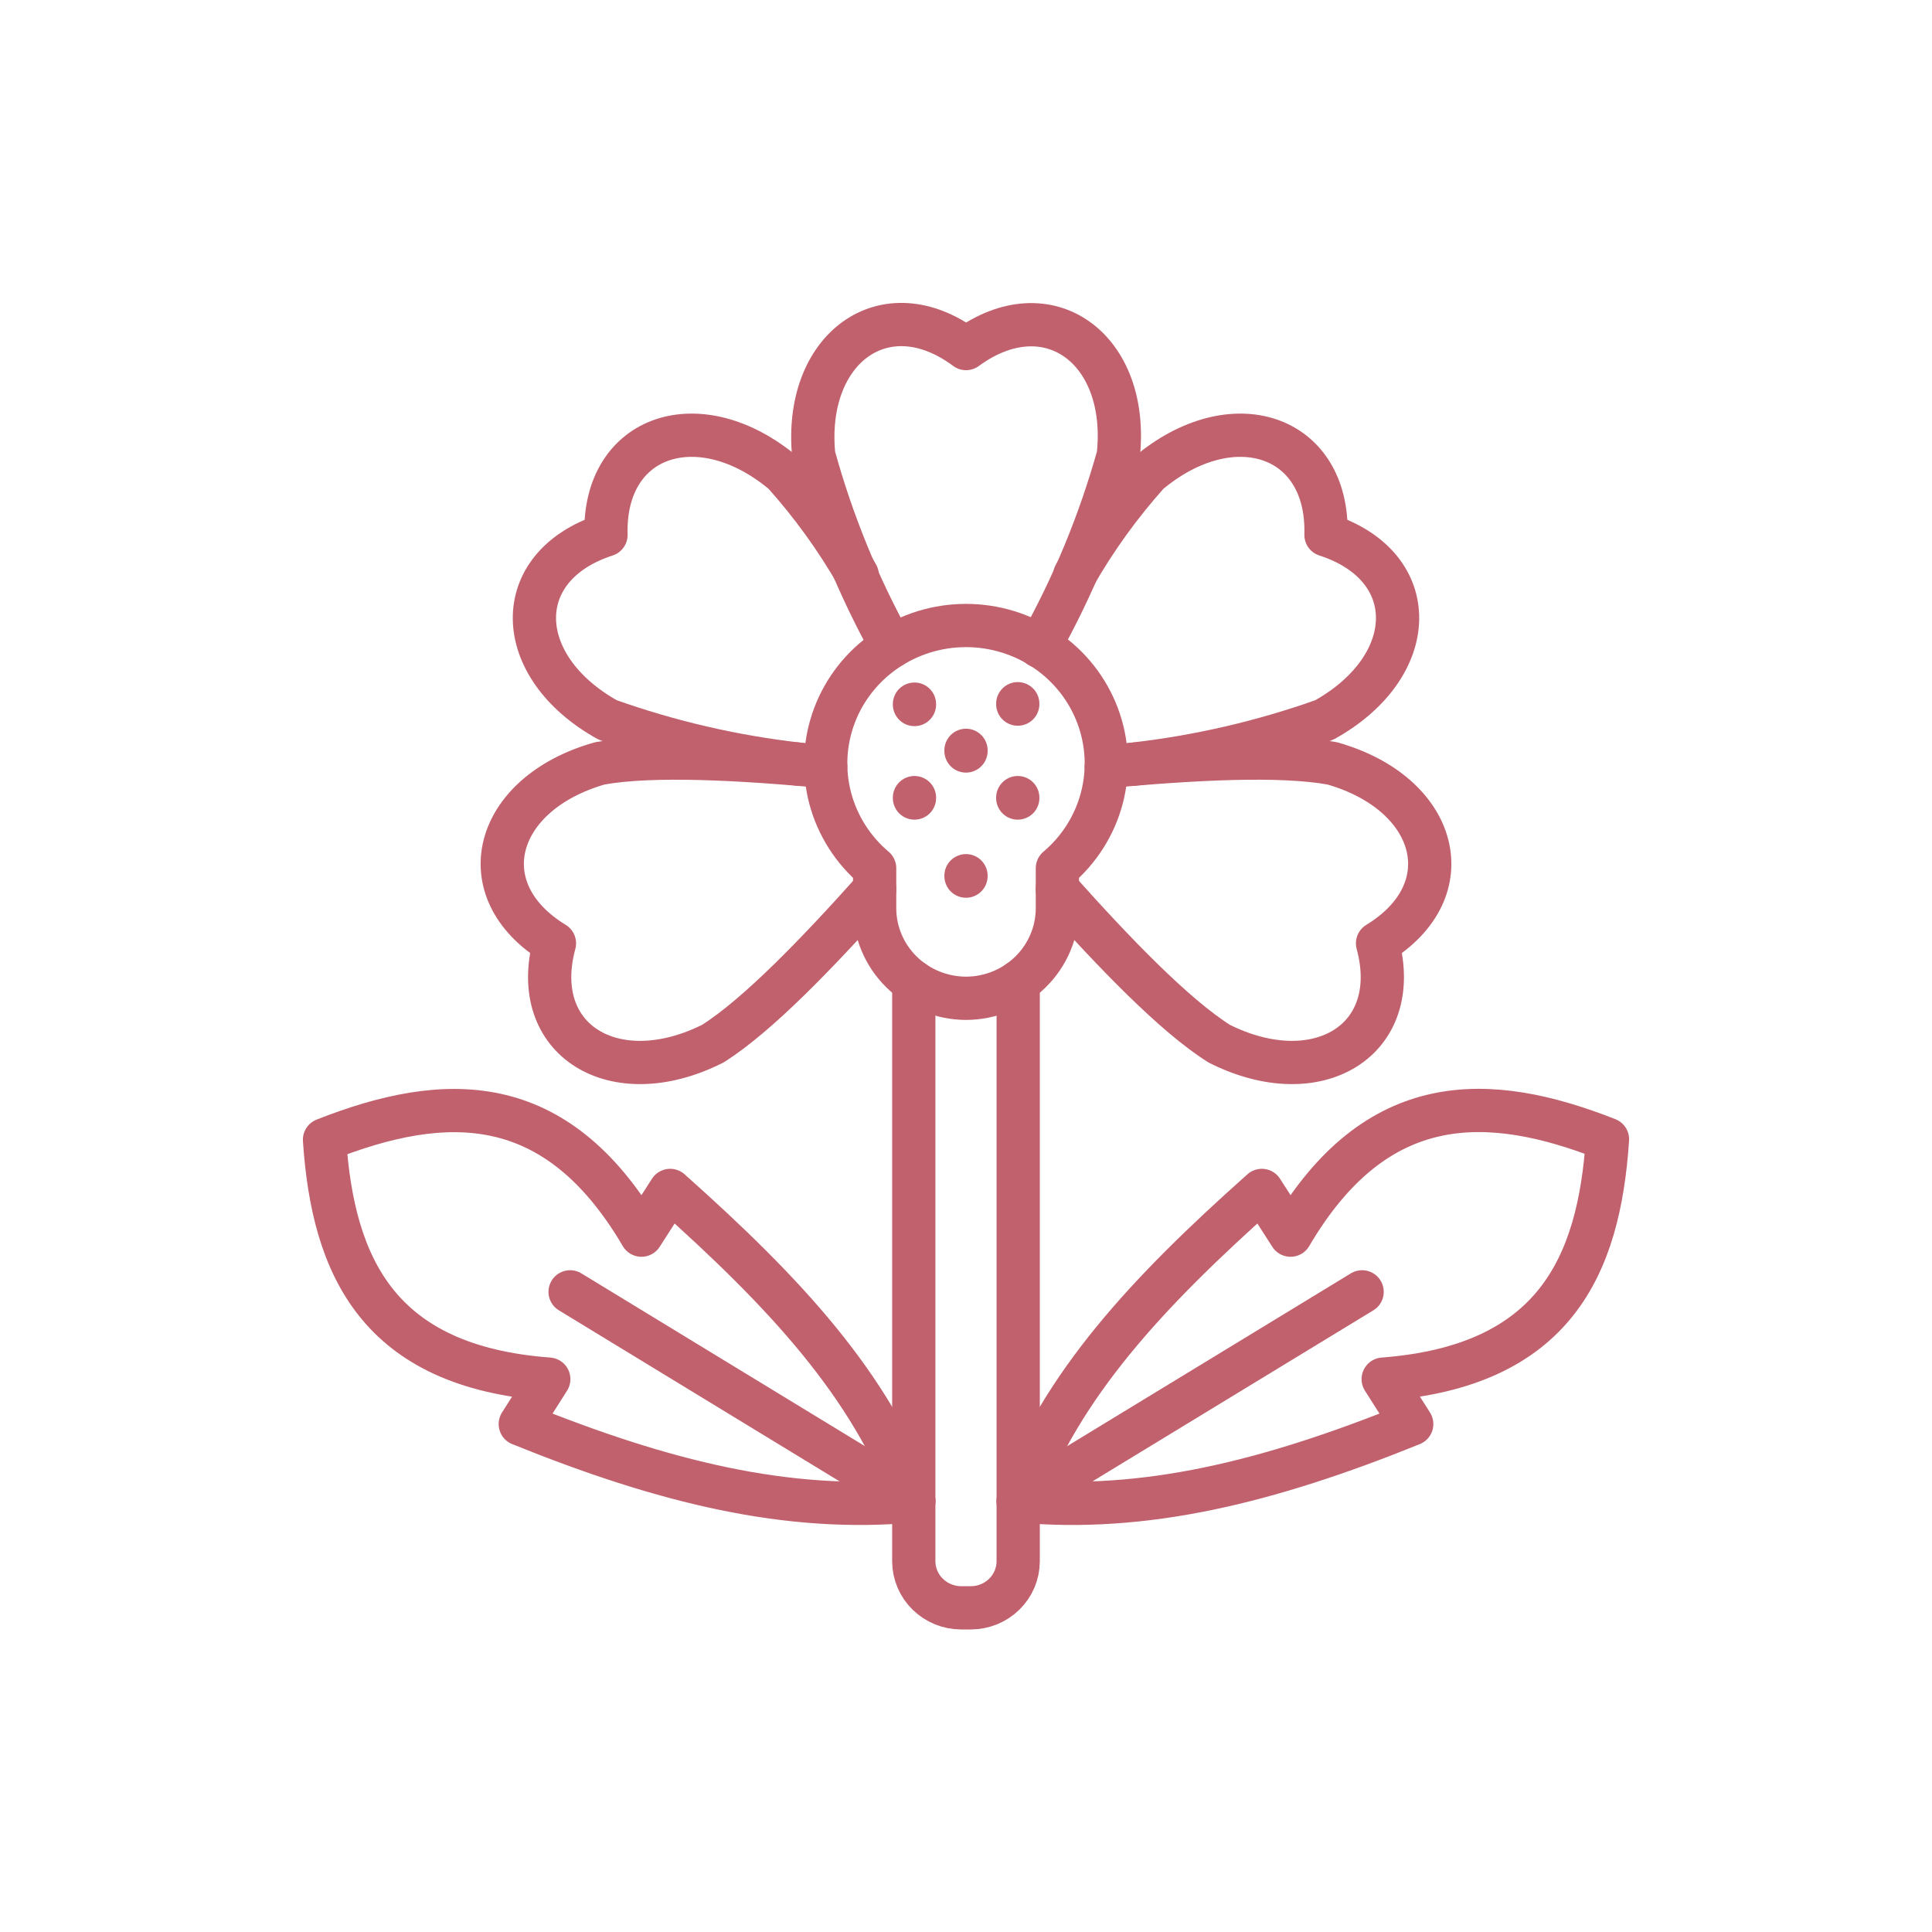
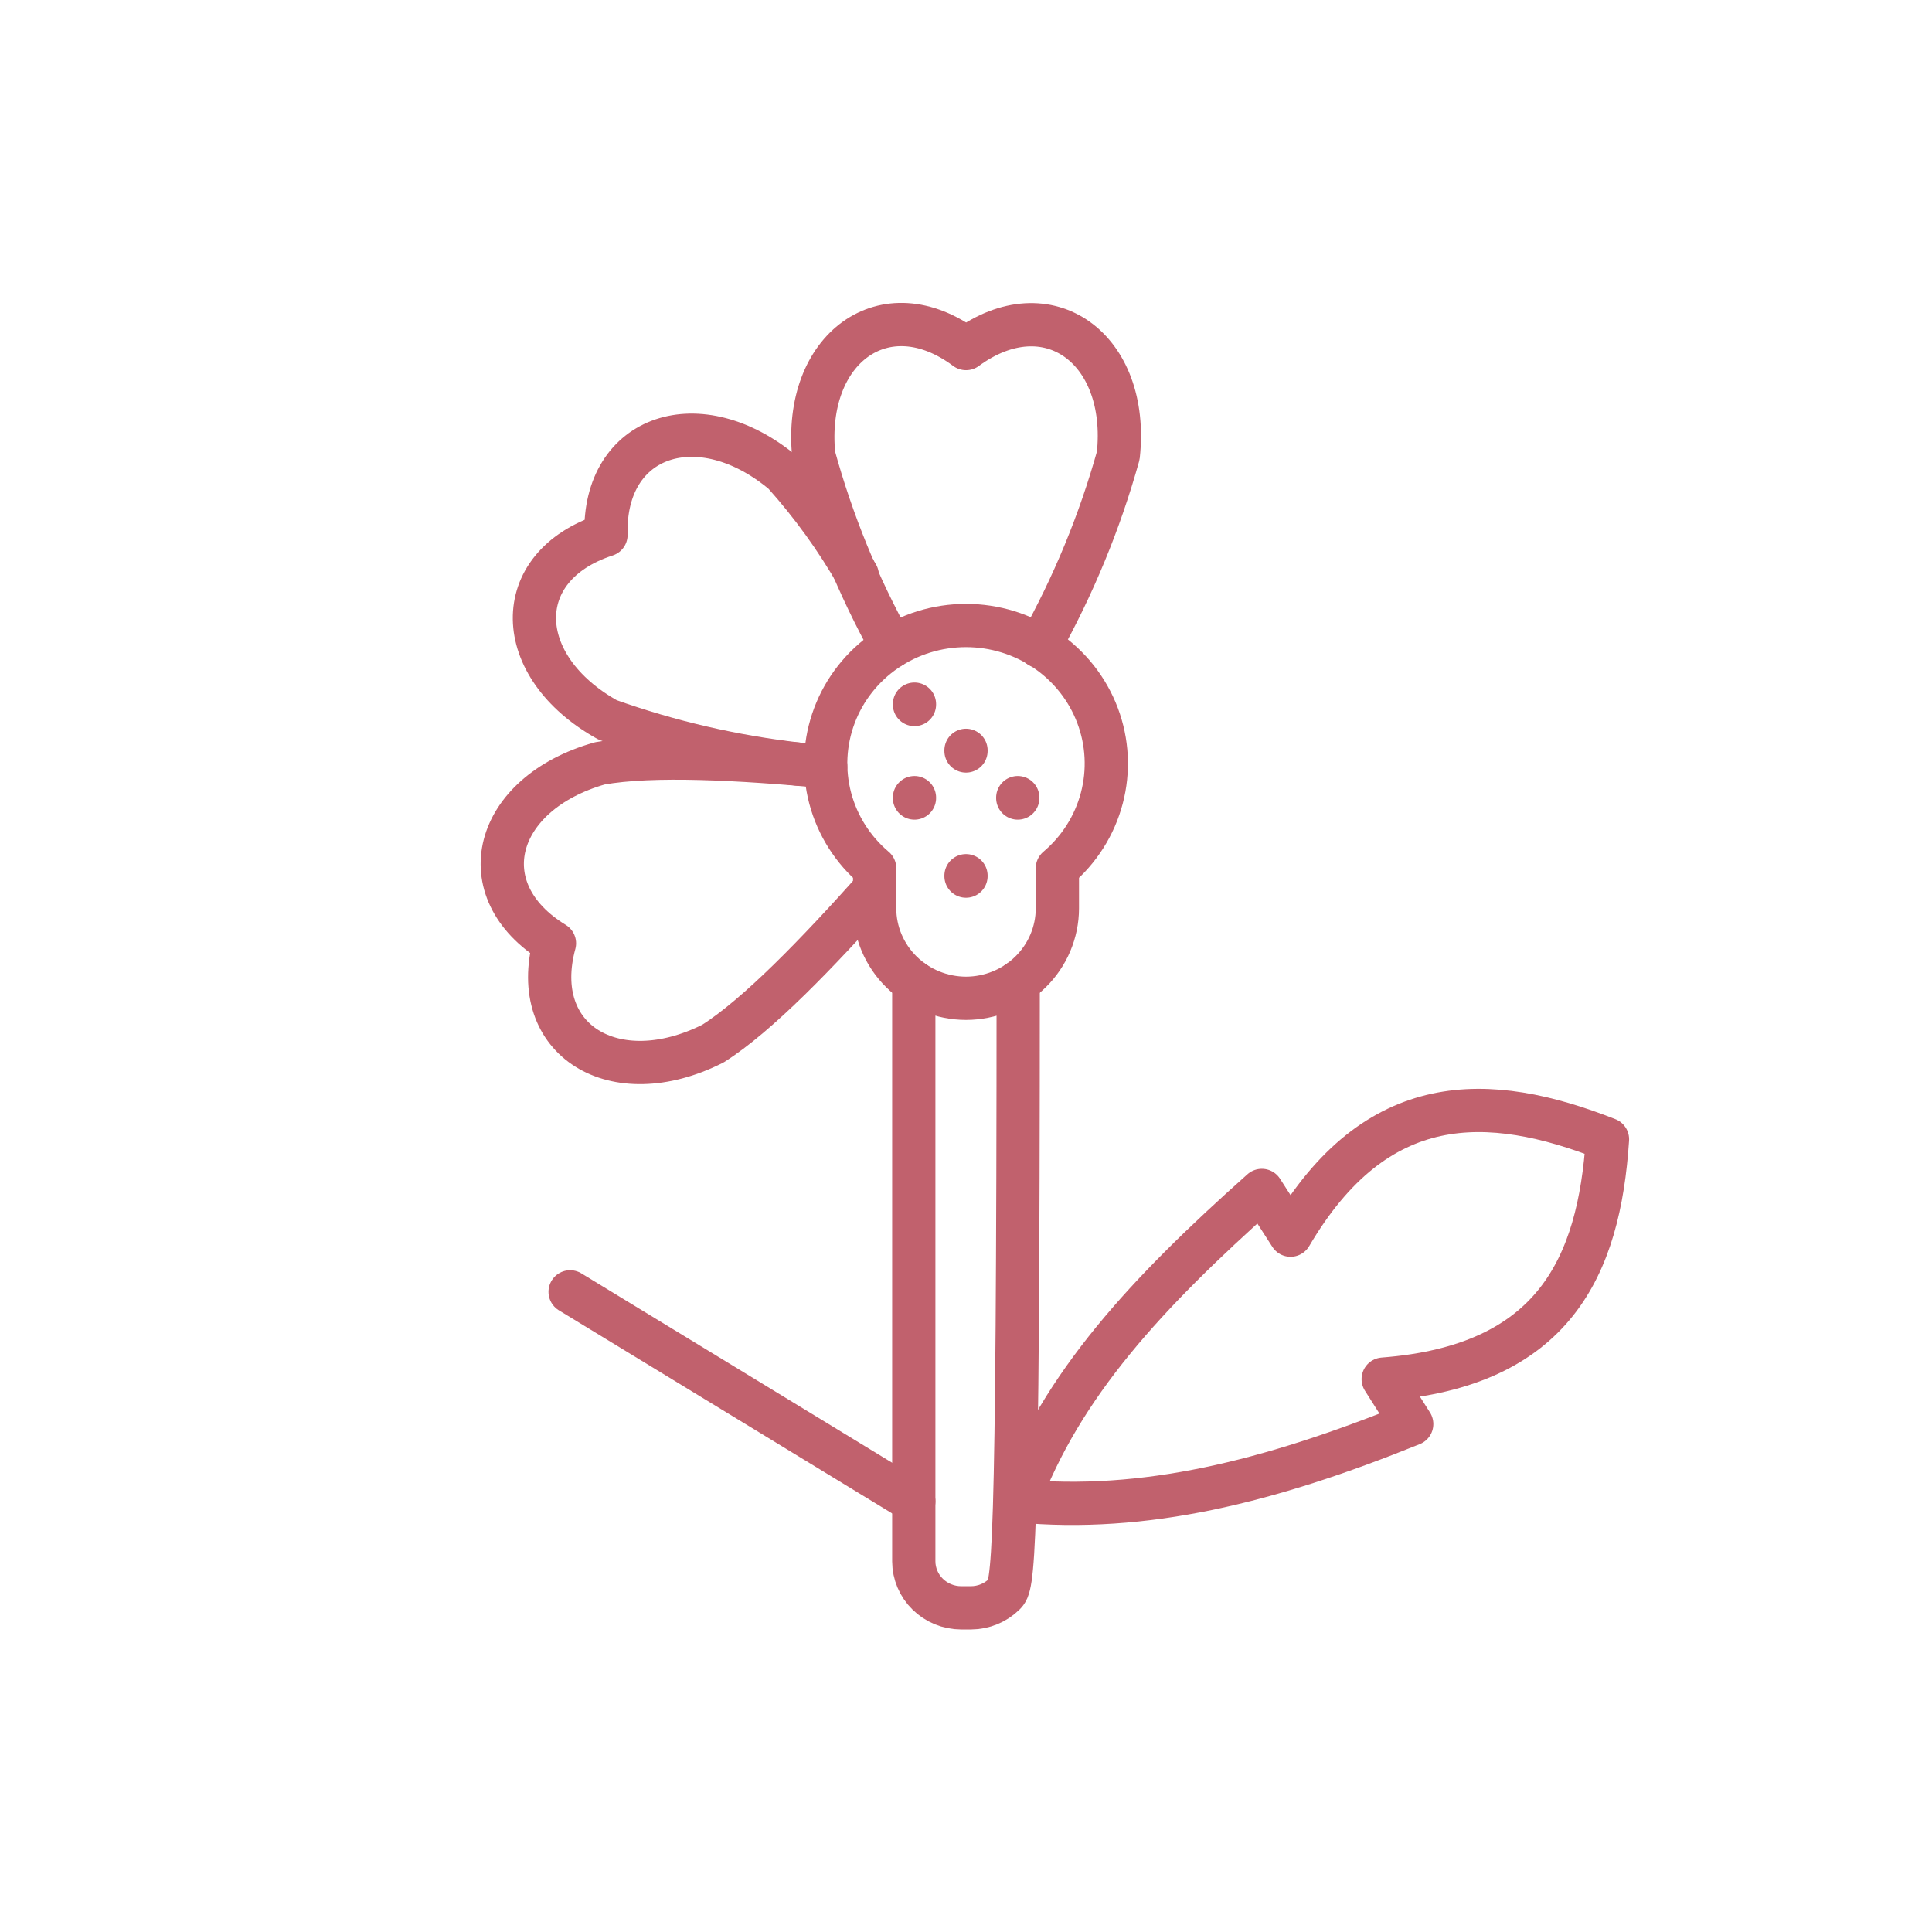
<svg xmlns="http://www.w3.org/2000/svg" width="67" height="67" viewBox="0 0 67 67" fill="none">
  <path d="M30.921 22.416C29.76 20.321 28.853 18.1 28.22 15.797C27.851 12.088 30.687 9.988 33.501 12.088C36.344 10.003 39.181 12.088 38.781 15.797C38.138 18.101 37.221 20.323 36.05 22.416" stroke="#C1616D" stroke-width="1.5" stroke-linecap="round" stroke-linejoin="round" />
  <path d="M27.714 26.503C25.448 26.247 23.22 25.732 21.076 24.968C17.741 23.113 17.651 19.641 21.015 18.55C20.917 15.063 24.267 13.965 27.178 16.413C28.151 17.5 29.006 18.683 29.728 19.945" stroke="#C1616D" stroke-width="1.5" stroke-linecap="round" stroke-linejoin="round" />
  <path d="M30.332 30.837C28.378 33.025 26.281 35.207 24.72 36.193C21.31 37.907 18.315 36.075 19.228 32.714C16.211 30.874 17.123 27.52 20.797 26.474C22.622 26.14 25.685 26.311 28.635 26.585" stroke="#C1616D" stroke-width="1.5" stroke-linecap="round" stroke-linejoin="round" />
-   <path d="M39.286 26.503C41.551 26.247 43.779 25.732 45.924 24.968C49.258 23.113 49.349 19.641 45.984 18.55C46.082 15.063 42.733 13.965 39.821 16.413C38.849 17.5 37.994 18.683 37.272 19.945" stroke="#C1616D" stroke-width="1.5" stroke-linecap="round" stroke-linejoin="round" />
-   <path d="M36.668 30.837C38.622 33.025 40.719 35.207 42.28 36.193C45.69 37.907 48.685 36.075 47.772 32.714C50.789 30.874 49.877 27.52 46.203 26.474C44.377 26.14 41.315 26.311 38.365 26.585" stroke="#C1616D" stroke-width="1.5" stroke-linecap="round" stroke-linejoin="round" />
  <path d="M36.669 30.109V31.504C36.667 32.33 36.332 33.121 35.738 33.705C35.145 34.289 34.34 34.618 33.5 34.62V34.62C32.661 34.618 31.856 34.289 31.262 33.705C30.669 33.121 30.334 32.33 30.332 31.504V30.109C29.578 29.473 29.04 28.624 28.79 27.678C28.541 26.732 28.592 25.733 28.937 24.816C29.282 23.899 29.905 23.108 30.721 22.55C31.536 21.991 32.506 21.692 33.5 21.692C34.494 21.692 35.464 21.991 36.28 22.55C37.096 23.108 37.718 23.899 38.063 24.816C38.408 25.733 38.46 26.732 38.21 27.678C37.961 28.624 37.423 29.473 36.669 30.109Z" stroke="#C1616D" stroke-width="1.5" stroke-linecap="round" stroke-linejoin="round" />
  <path d="M35.31 52.048C39.671 52.456 43.97 51.403 48.957 49.385L47.968 47.827C53.89 47.374 55.452 43.932 55.746 39.51C51.604 37.877 47.727 37.774 44.755 42.834L43.759 41.283C39.761 44.844 36.819 48.012 35.31 52.063V52.048Z" stroke="#C1616D" stroke-width="1.5" stroke-linecap="round" stroke-linejoin="round" />
  <path d="M33.5 26.043V26.021" stroke="#C1616D" stroke-width="1.5" stroke-linecap="round" stroke-linejoin="round" />
  <path d="M31.713 24.432V24.419" stroke="#C1616D" stroke-width="1.5" stroke-linecap="round" stroke-linejoin="round" />
  <path d="M31.713 27.675V27.661" stroke="#C1616D" stroke-width="1.5" stroke-linecap="round" stroke-linejoin="round" />
-   <path d="M35.295 24.418V24.404" stroke="#C1616D" stroke-width="1.5" stroke-linecap="round" stroke-linejoin="round" />
  <path d="M35.295 27.675V27.661" stroke="#C1616D" stroke-width="1.5" stroke-linecap="round" stroke-linejoin="round" />
  <path d="M33.5 30.383V30.369" stroke="#C1616D" stroke-width="1.5" stroke-linecap="round" stroke-linejoin="round" />
-   <path d="M47.237 44.8L35.31 52.063" stroke="#C1616D" stroke-width="1.5" stroke-linecap="round" stroke-linejoin="round" />
-   <path d="M35.31 34.056V54.148C35.308 54.574 35.135 54.983 34.829 55.284C34.522 55.586 34.107 55.756 33.673 55.758H33.326C32.893 55.756 32.478 55.586 32.171 55.284C31.864 54.983 31.691 54.574 31.689 54.148V34.056" stroke="#C1616D" stroke-width="1.5" stroke-linecap="round" stroke-linejoin="round" />
-   <path d="M31.689 52.048C27.329 52.456 23.029 51.403 18.043 49.385L19.031 47.827C13.132 47.389 11.548 43.947 11.254 39.525C15.433 37.877 19.273 37.774 22.245 42.834L23.241 41.283C27.238 44.844 30.18 48.012 31.689 52.063V52.048Z" stroke="#C1616D" stroke-width="1.5" stroke-linecap="round" stroke-linejoin="round" />
+   <path d="M35.31 34.056C35.308 54.574 35.135 54.983 34.829 55.284C34.522 55.586 34.107 55.756 33.673 55.758H33.326C32.893 55.756 32.478 55.586 32.171 55.284C31.864 54.983 31.691 54.574 31.689 54.148V34.056" stroke="#C1616D" stroke-width="1.5" stroke-linecap="round" stroke-linejoin="round" />
  <path d="M19.771 44.8L31.69 52.063" stroke="#C1616D" stroke-width="1.5" stroke-linecap="round" stroke-linejoin="round" />
</svg>